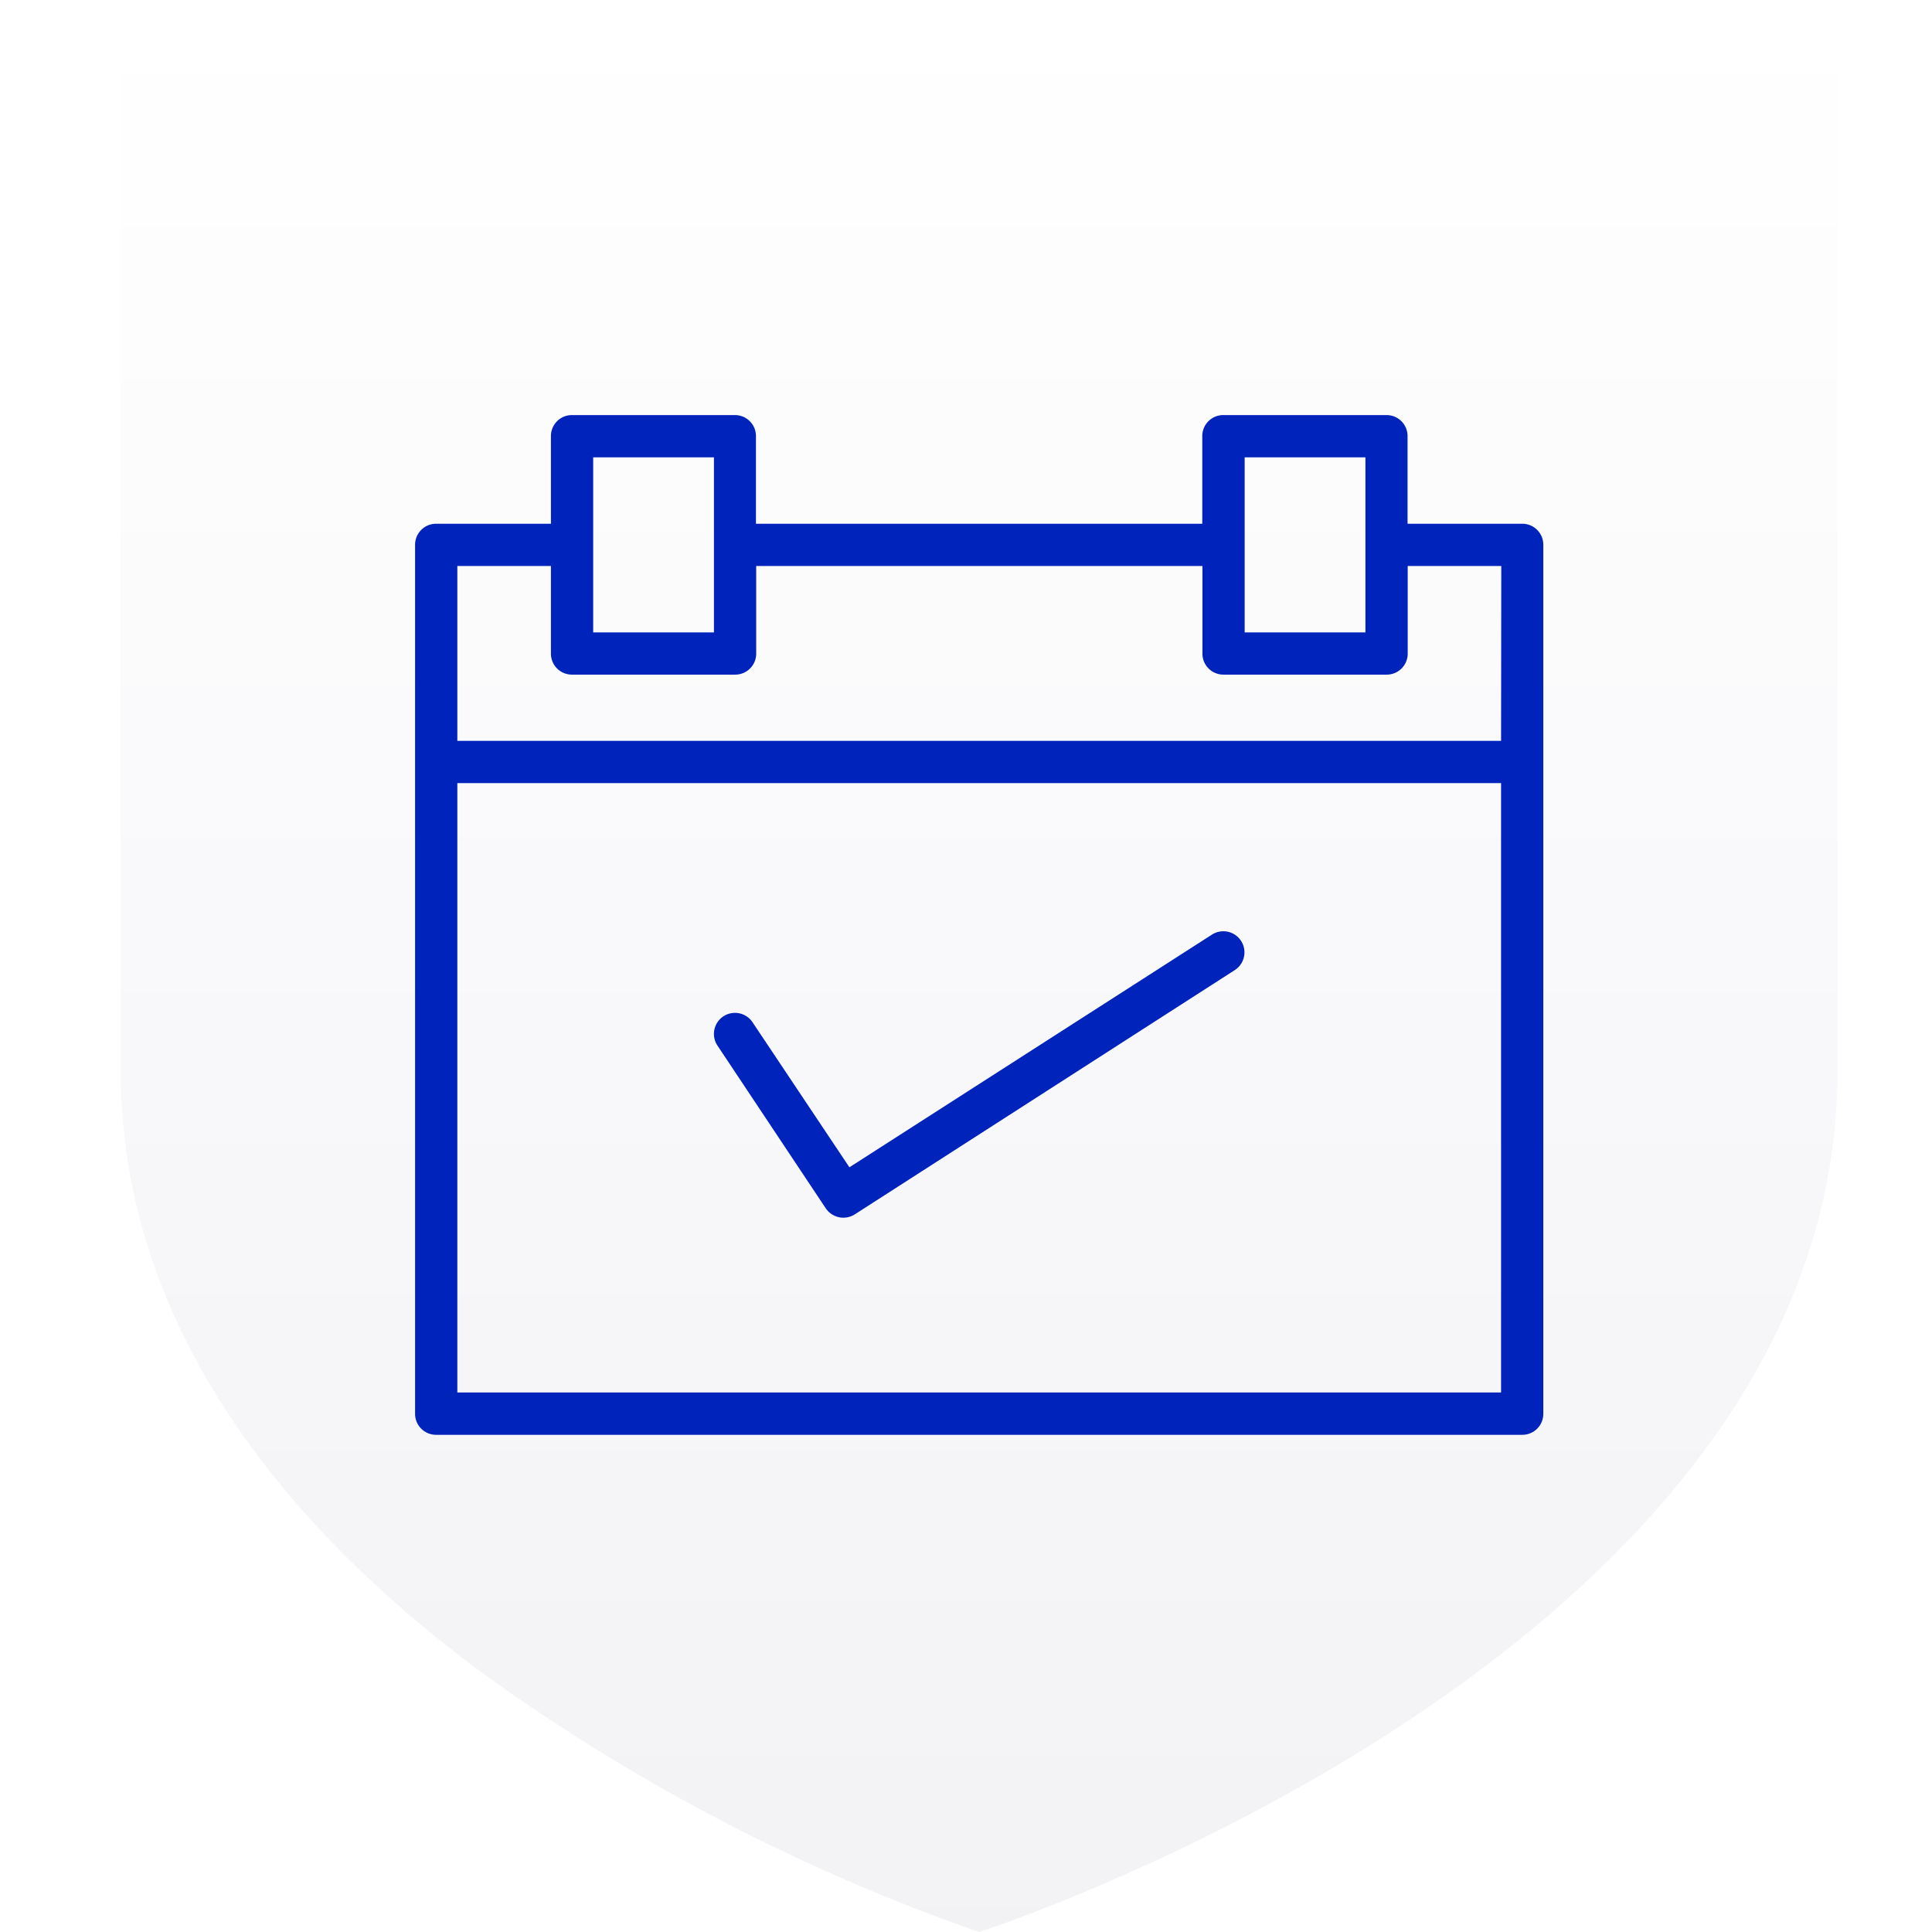
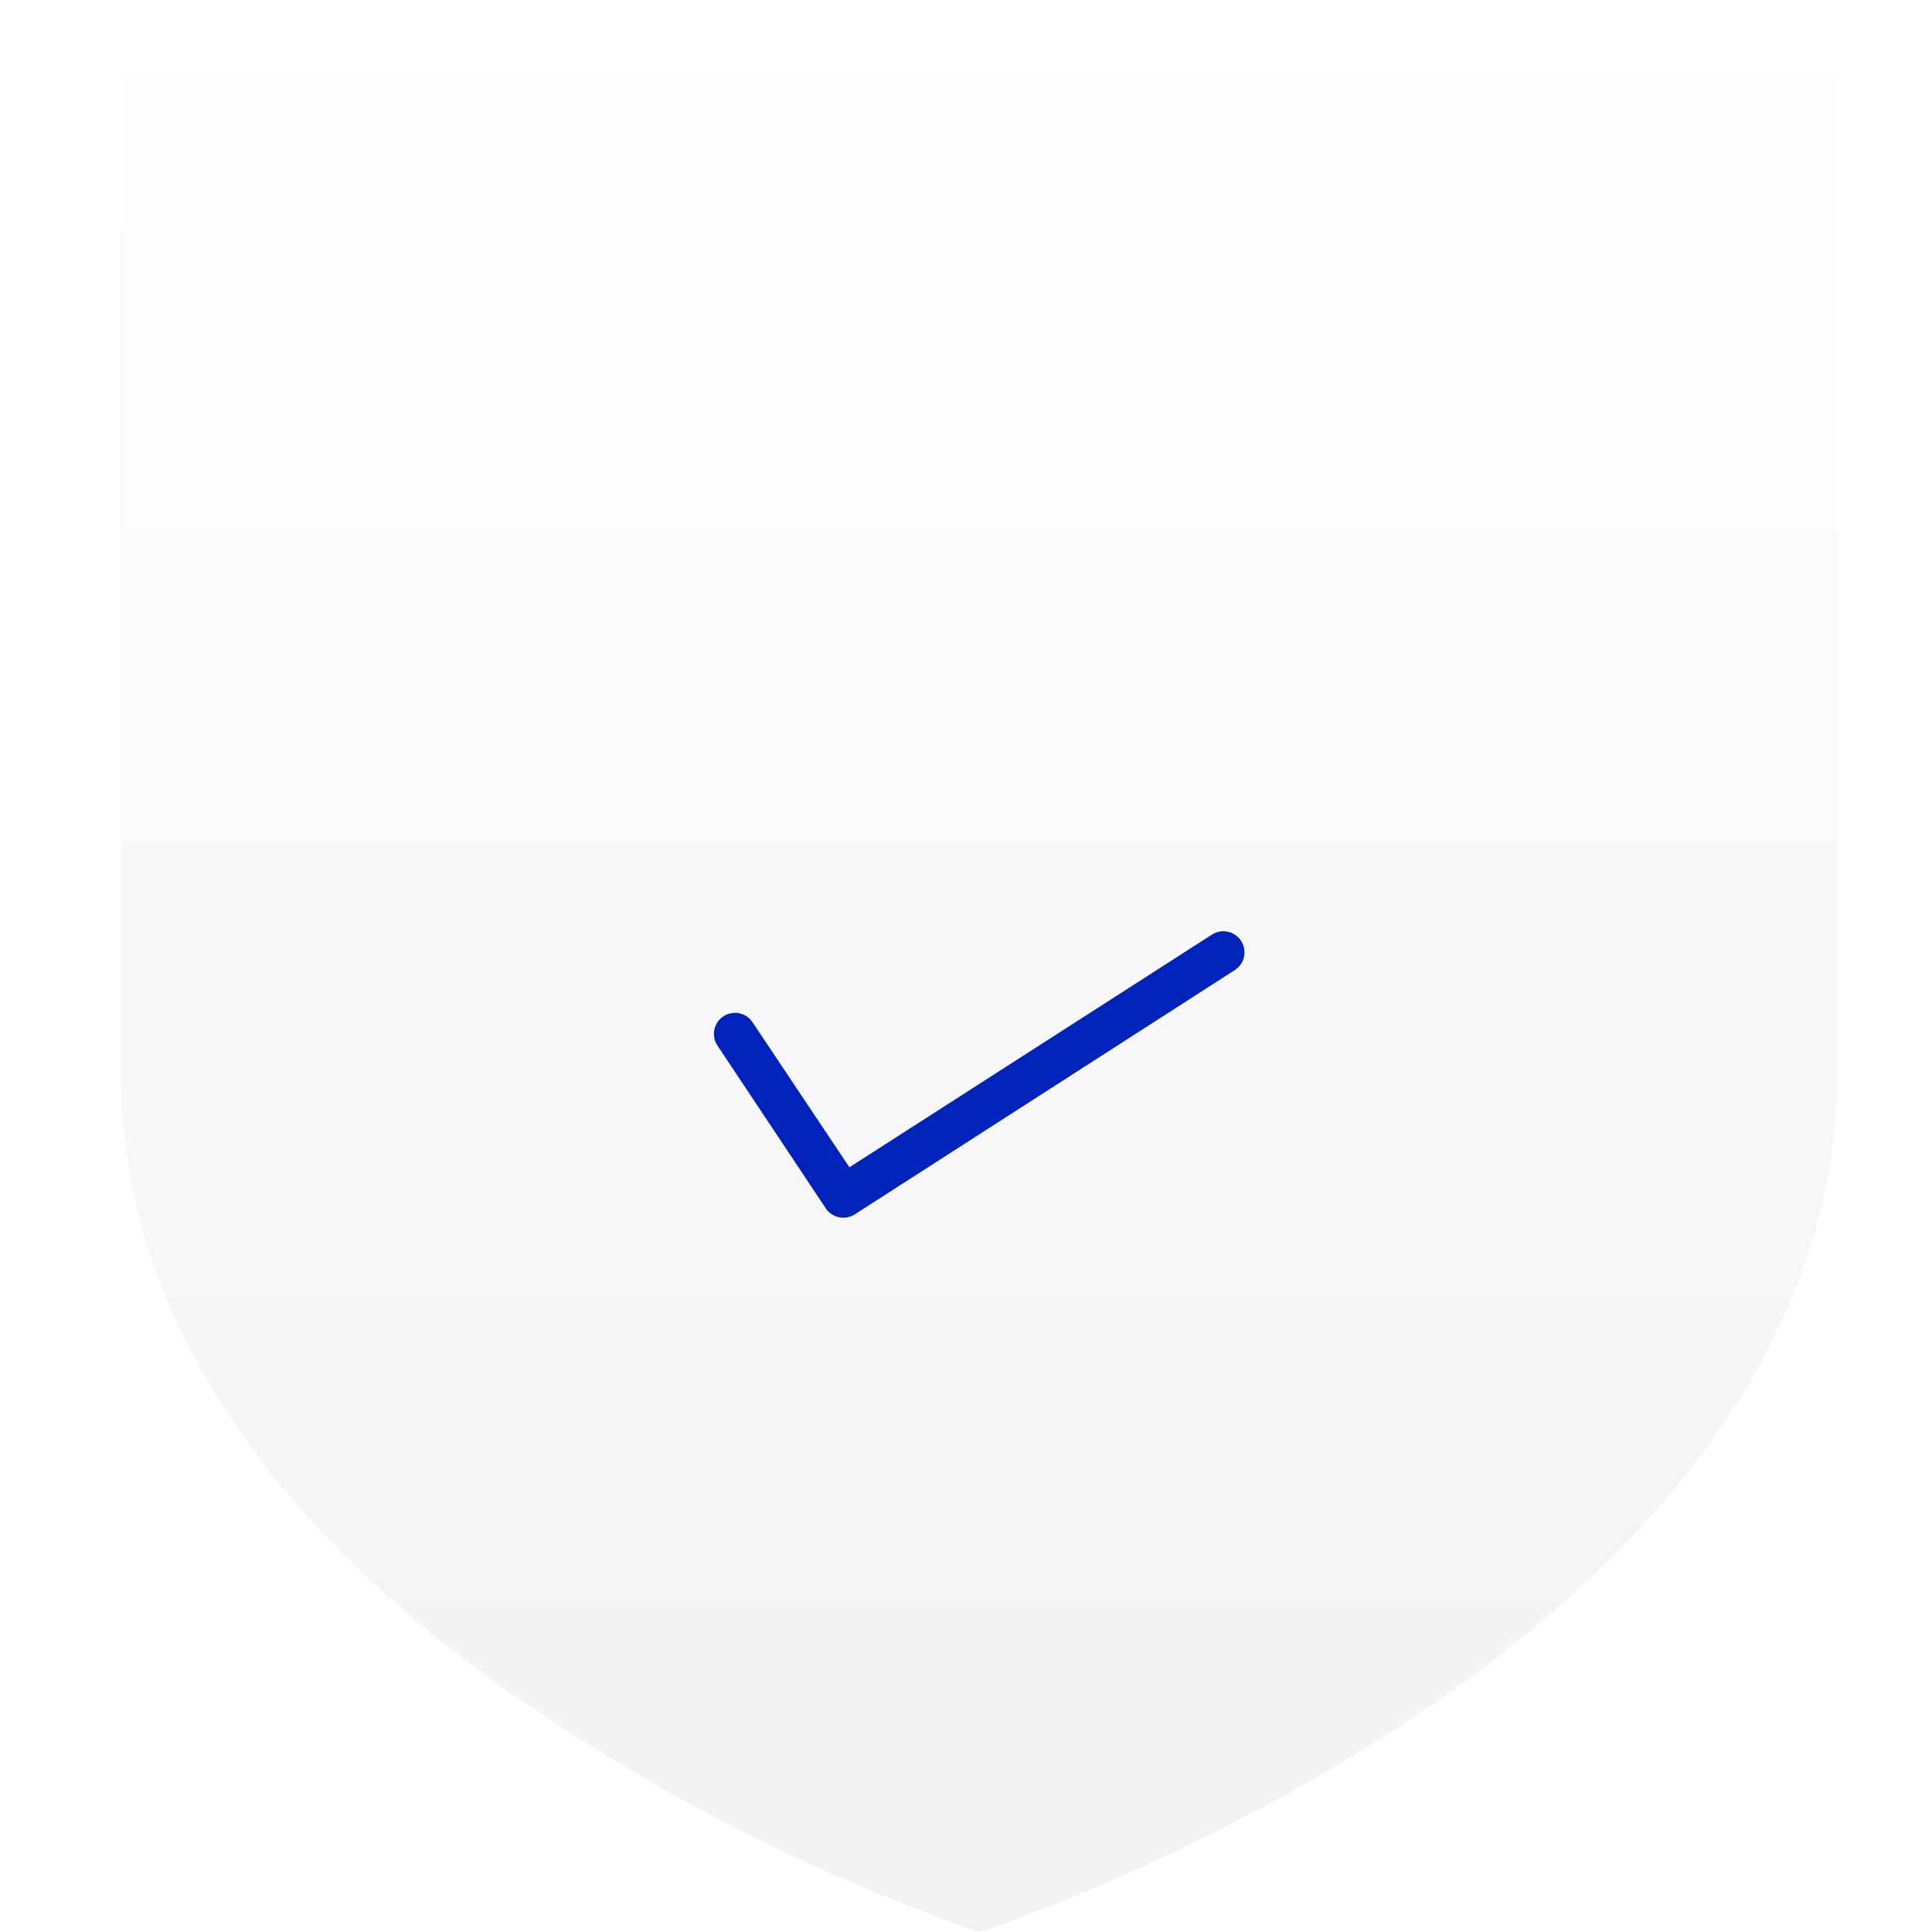
<svg xmlns="http://www.w3.org/2000/svg" id="icon-large-event" width="64" height="64" viewBox="0 0 64 64">
  <defs>
    <linearGradient id="linear-gradient" x1="0.5" x2="0.5" y2="1" gradientUnits="objectBoundingBox">
      <stop offset="0" stop-color="#001467" stop-opacity="0" />
      <stop offset="1" stop-color="#000a34" />
    </linearGradient>
  </defs>
  <g id="Group_1668" data-name="Group 1668" transform="translate(-41 -41)">
-     <rect id="Rectangle_2" data-name="Rectangle 2" width="64" height="64" transform="translate(41 41)" fill="none" />
    <path id="Union_28" data-name="Union 28" d="M28.436,63.593h0a63.9,63.9,0,0,1-16.8-8.832q-.655-.5-1.3-1.021a38.154,38.154,0,0,1-3.669-3.4C2.847,46.266.051,41.235,0,35.21V0H56.872V35.21c-.164,19.28-28.435,28.384-28.435,28.384Z" transform="translate(45 41.406)" opacity="0.05" fill="url(#linear-gradient)" />
  </g>
  <g id="noun-calendar-4872200" transform="translate(10.5 8.5)">
-     <path id="Path_15" data-name="Path 15" d="M39.924,9.1H35.877V5.95a.445.445,0,0,0-.45-.45h-5.4a.445.445,0,0,0-.45.45V9.1H14.292V5.95a.445.445,0,0,0-.45-.45h-5.4A.445.445,0,0,0,8,5.95V9.1H3.95a.445.445,0,0,0-.45.45v28.78a.445.445,0,0,0,.45.45H39.924a.445.445,0,0,0,.45-.45V9.547A.445.445,0,0,0,39.924,9.1ZM30.481,6.4h4.5v6.3h-4.5ZM8.9,6.4h4.5v6.3H8.9ZM39.475,37.877H4.4V17.192H39.475Zm0-21.585H4.4V10H8v3.148a.445.445,0,0,0,.45.45h5.4a.445.445,0,0,0,.45-.45V10H29.582v3.148a.445.445,0,0,0,.45.45h5.4a.445.445,0,0,0,.45-.45V10h3.6Z" transform="translate(0)" fill="#0024bb" stroke="#0024bb" stroke-width="0.5" />
    <path id="Path_16" data-name="Path 16" d="M18.169,33.3a.457.457,0,0,0,.378.2.477.477,0,0,0,.243-.072l12.591-8.094a.449.449,0,0,0-.486-.755L18.673,32.423,15.318,27.4a.448.448,0,0,0-.746.495Z" transform="translate(-1.107 -1.912)" fill="#0024bb" stroke="#0024bb" stroke-width="0.5" />
  </g>
</svg>